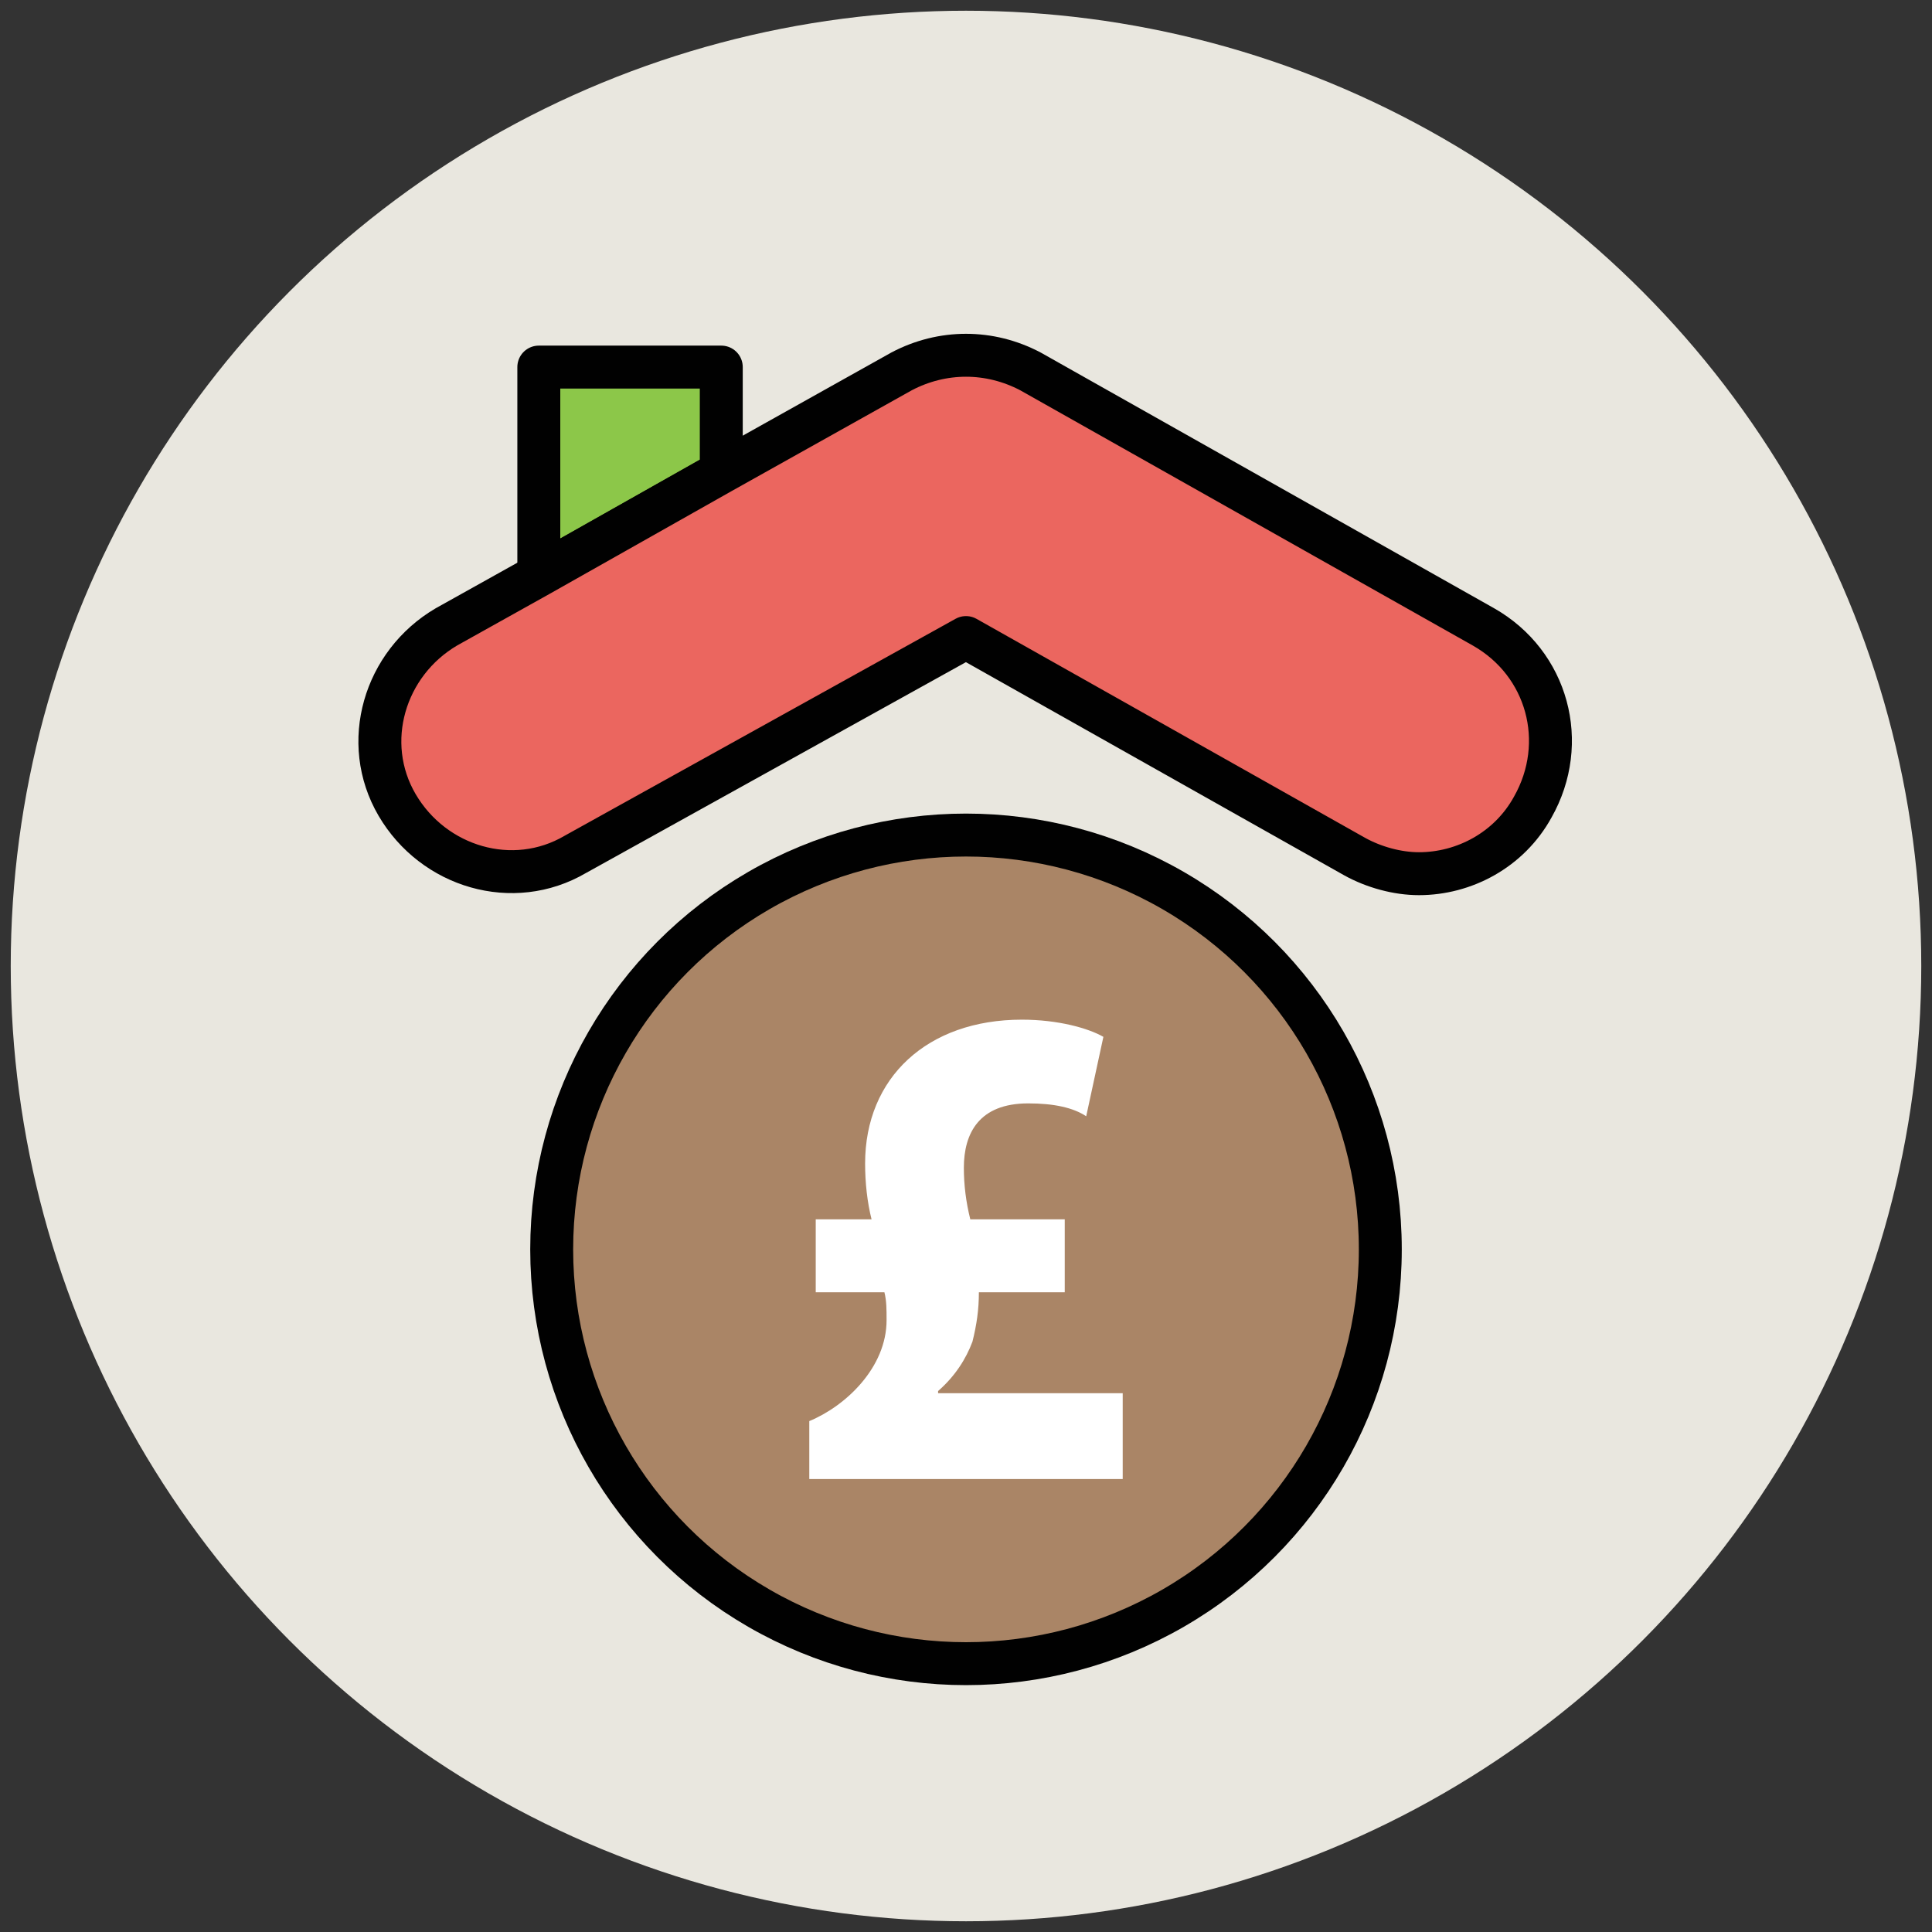
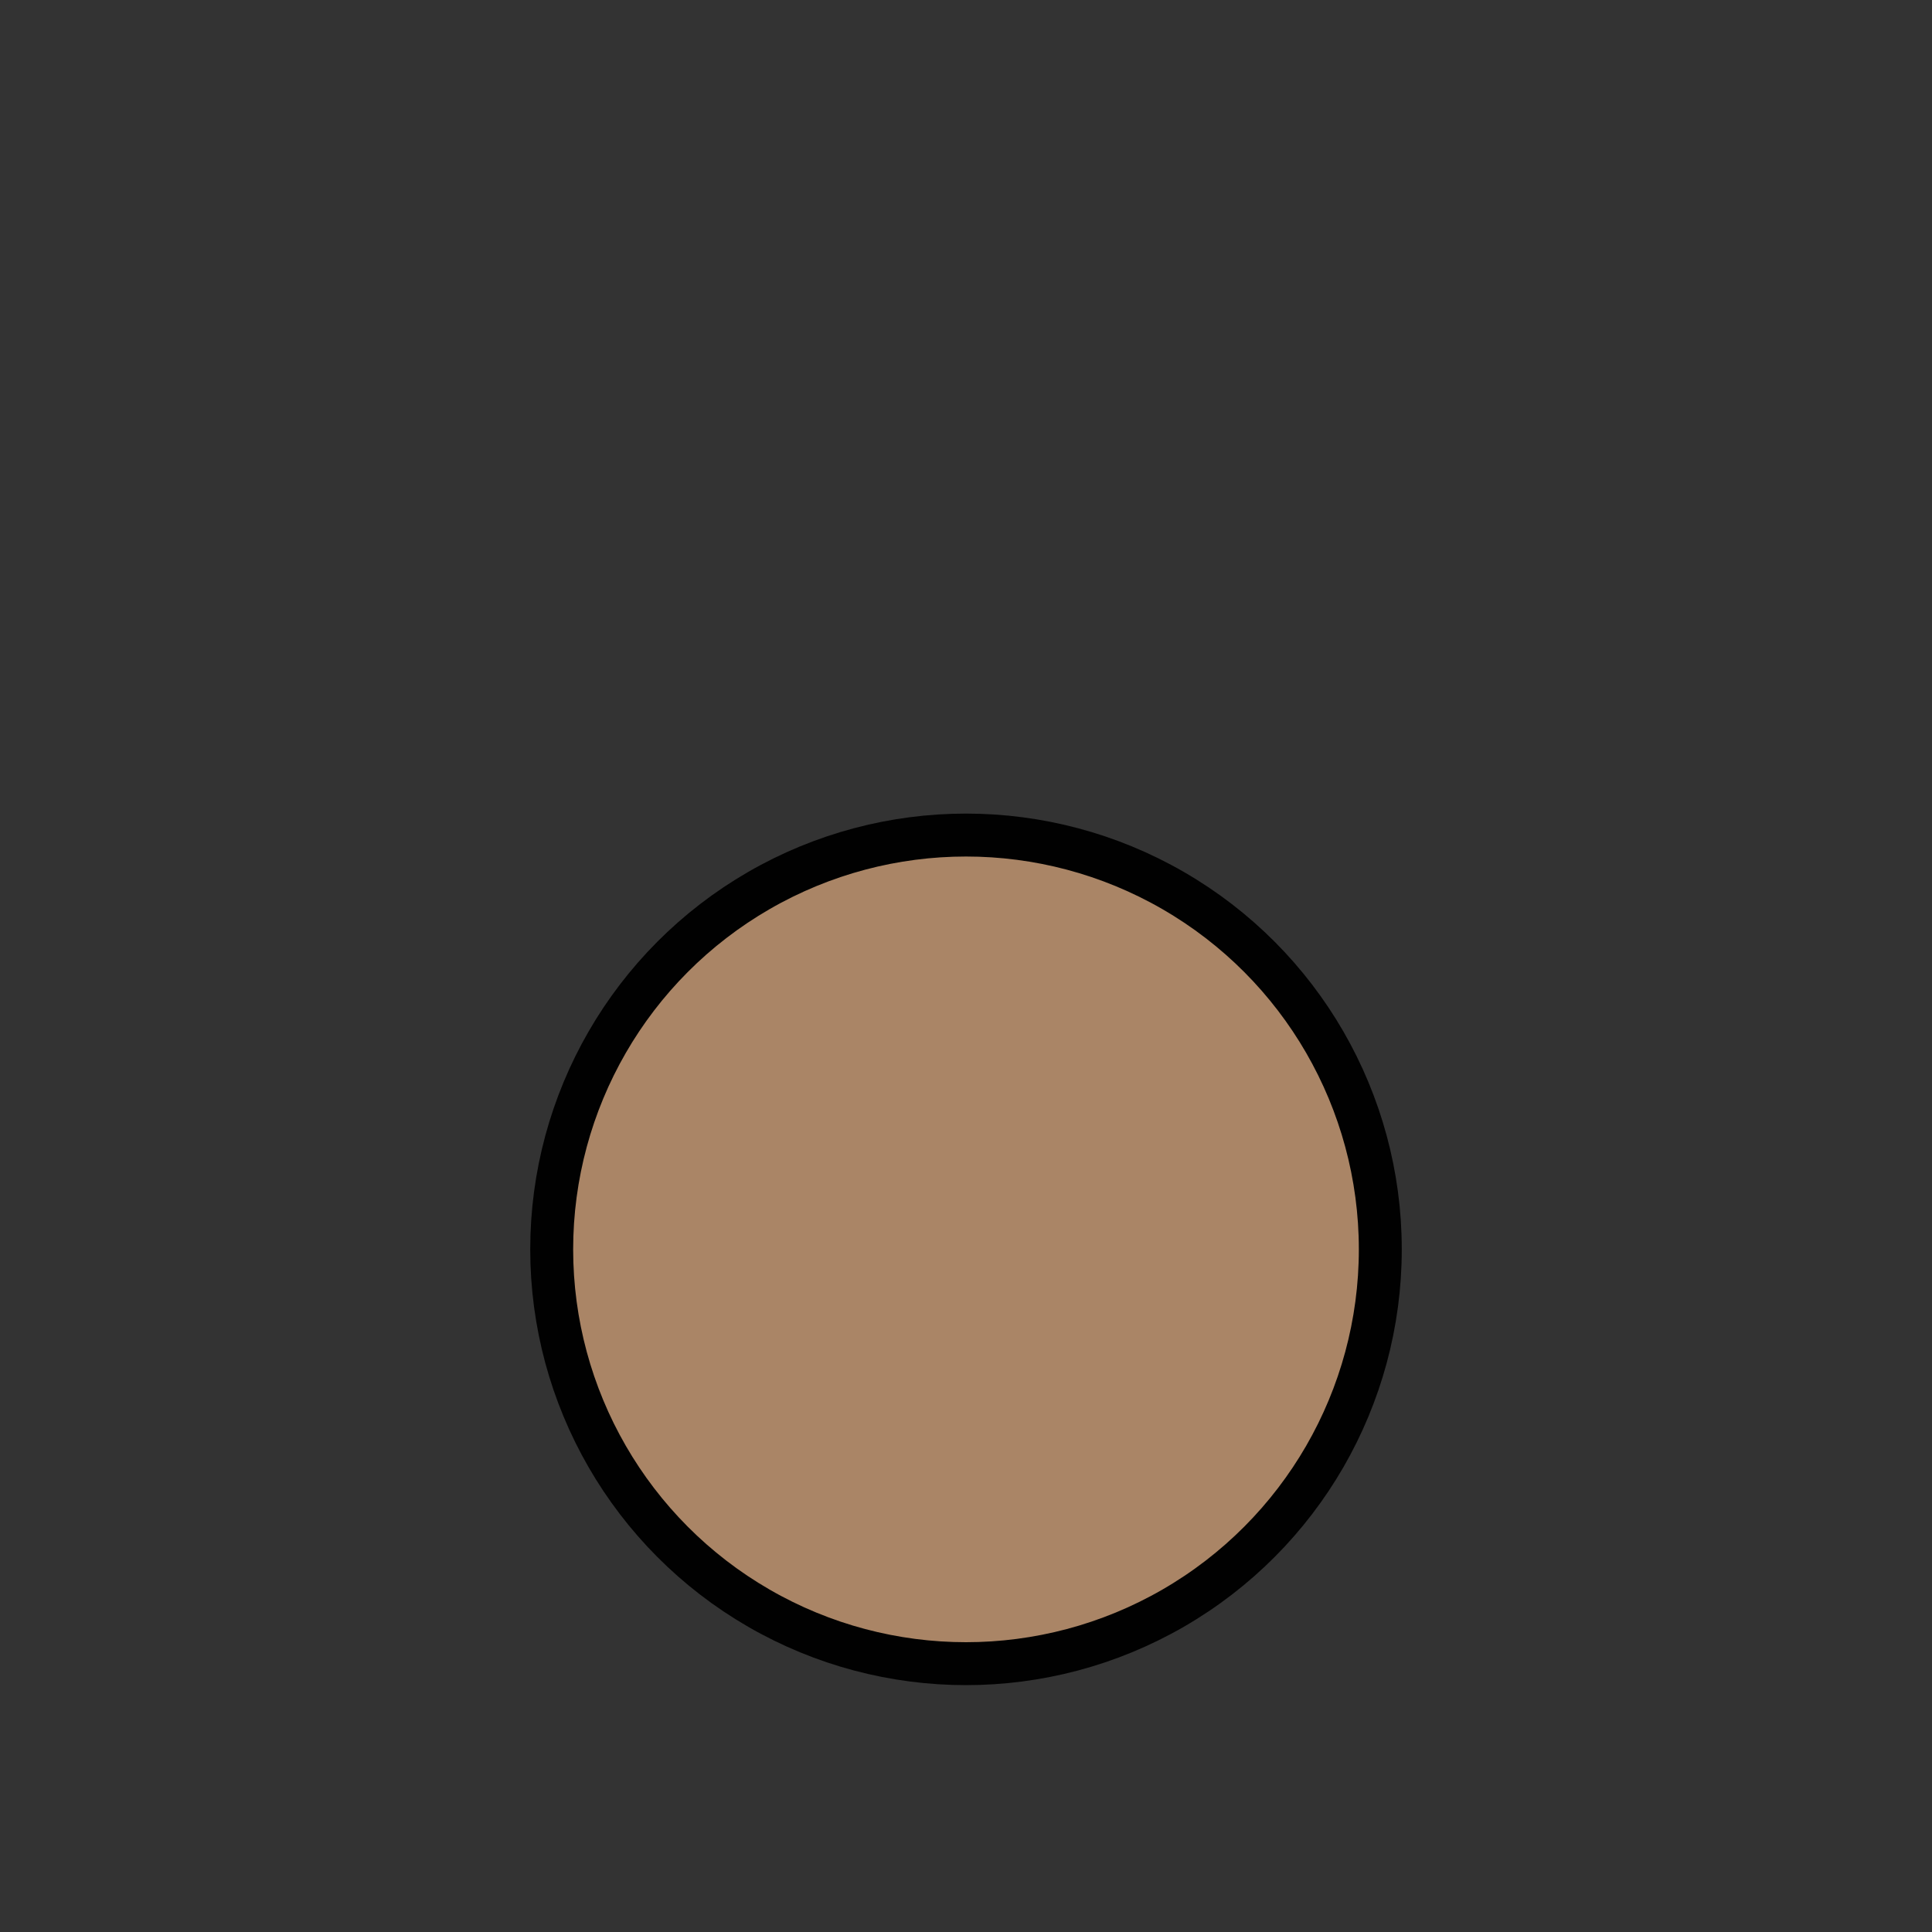
<svg xmlns="http://www.w3.org/2000/svg" version="1.1" id="Layer_1" x="0px" y="0px" viewBox="0 0 90 90" enable-background="new 0 0 90 90" xml:space="preserve">
  <rect x="0" y="0" width="90" height="90" fill="#333333" stroke="none" />
  <g>
-     <circle fill="#E9E7DF" cx="45" cy="45" r="44.5" />
    <circle fill="#AA8566" stroke="#010101" stroke-width="2" stroke-linecap="round" stroke-linejoin="round" cx="45" cy="58.2" r="19.3" />
-     <polygon fill="#8CC749" stroke="#010101" stroke-width="2" stroke-linecap="round" stroke-linejoin="round" points="33.6,17.1    25.1,17.1 25.1,26.8 33.6,22  " />
-     <path fill="#EB665F" stroke="#010101" stroke-width="2" stroke-linecap="round" stroke-linejoin="round" d="M69.1,29.2L48,17.3   c-1.9-1-4.1-1-6,0L33.6,22l-8.5,4.8l-4.3,2.4c-2.9,1.7-4,5.4-2.3,8.3c1.7,2.9,5.4,4,8.3,2.3L45,29.7l18.1,10.2c0.9,0.5,2,0.8,3,0.8   c2.1,0,4.2-1.1,5.3-3.1C73.1,34.6,72.1,30.9,69.1,29.2z" />
-     <path fill="#FFFFFF" d="M37.7,68.8v-2.6c1.7-0.7,3.6-2.5,3.6-4.7c0-0.5,0-0.9-0.1-1.3H38v-3.4h2.6c-0.2-0.8-0.3-1.7-0.3-2.6   c0-4,2.9-6.7,7.3-6.7c1.7,0,3.1,0.4,3.8,0.8L50.6,52c-0.6-0.4-1.5-0.6-2.7-0.6c-2.3,0-3,1.4-3,3c0,0.8,0.1,1.6,0.3,2.4h4.4v3.4h-4   c0,0.8-0.1,1.5-0.3,2.3c-0.3,0.8-0.8,1.6-1.6,2.3v0.1h8.6v4H37.7z" />
  </g>
</svg>